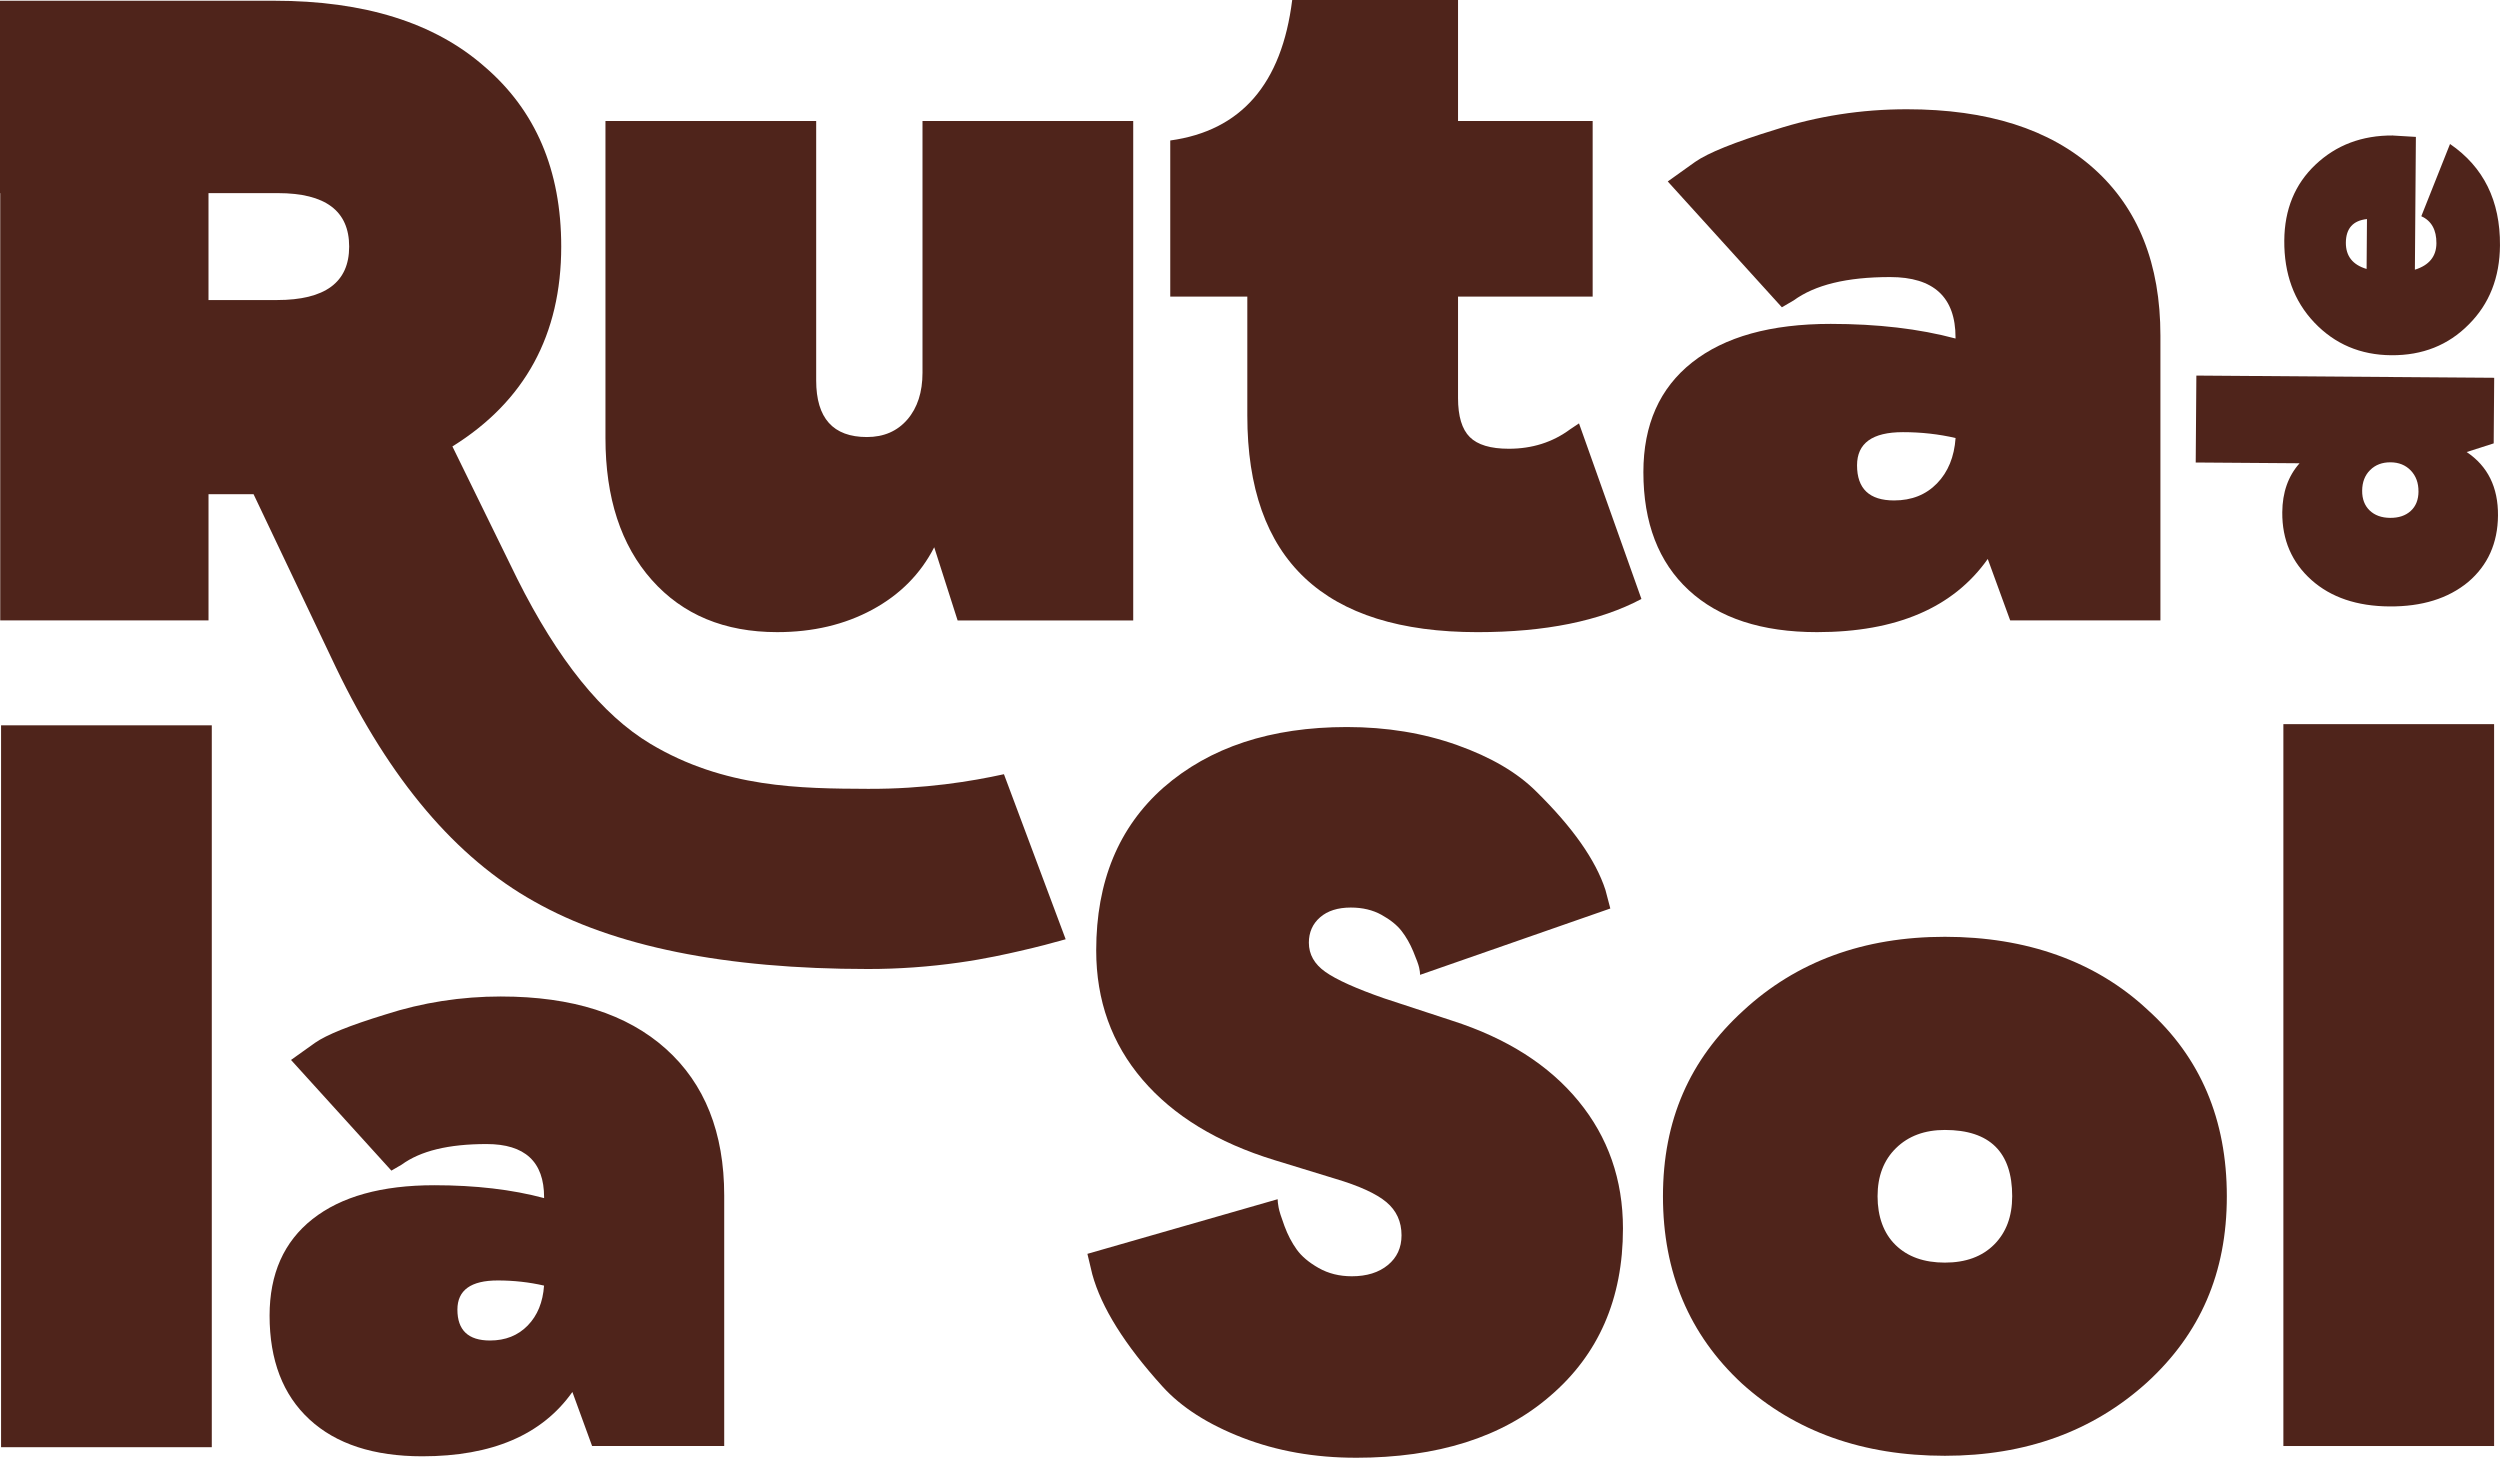
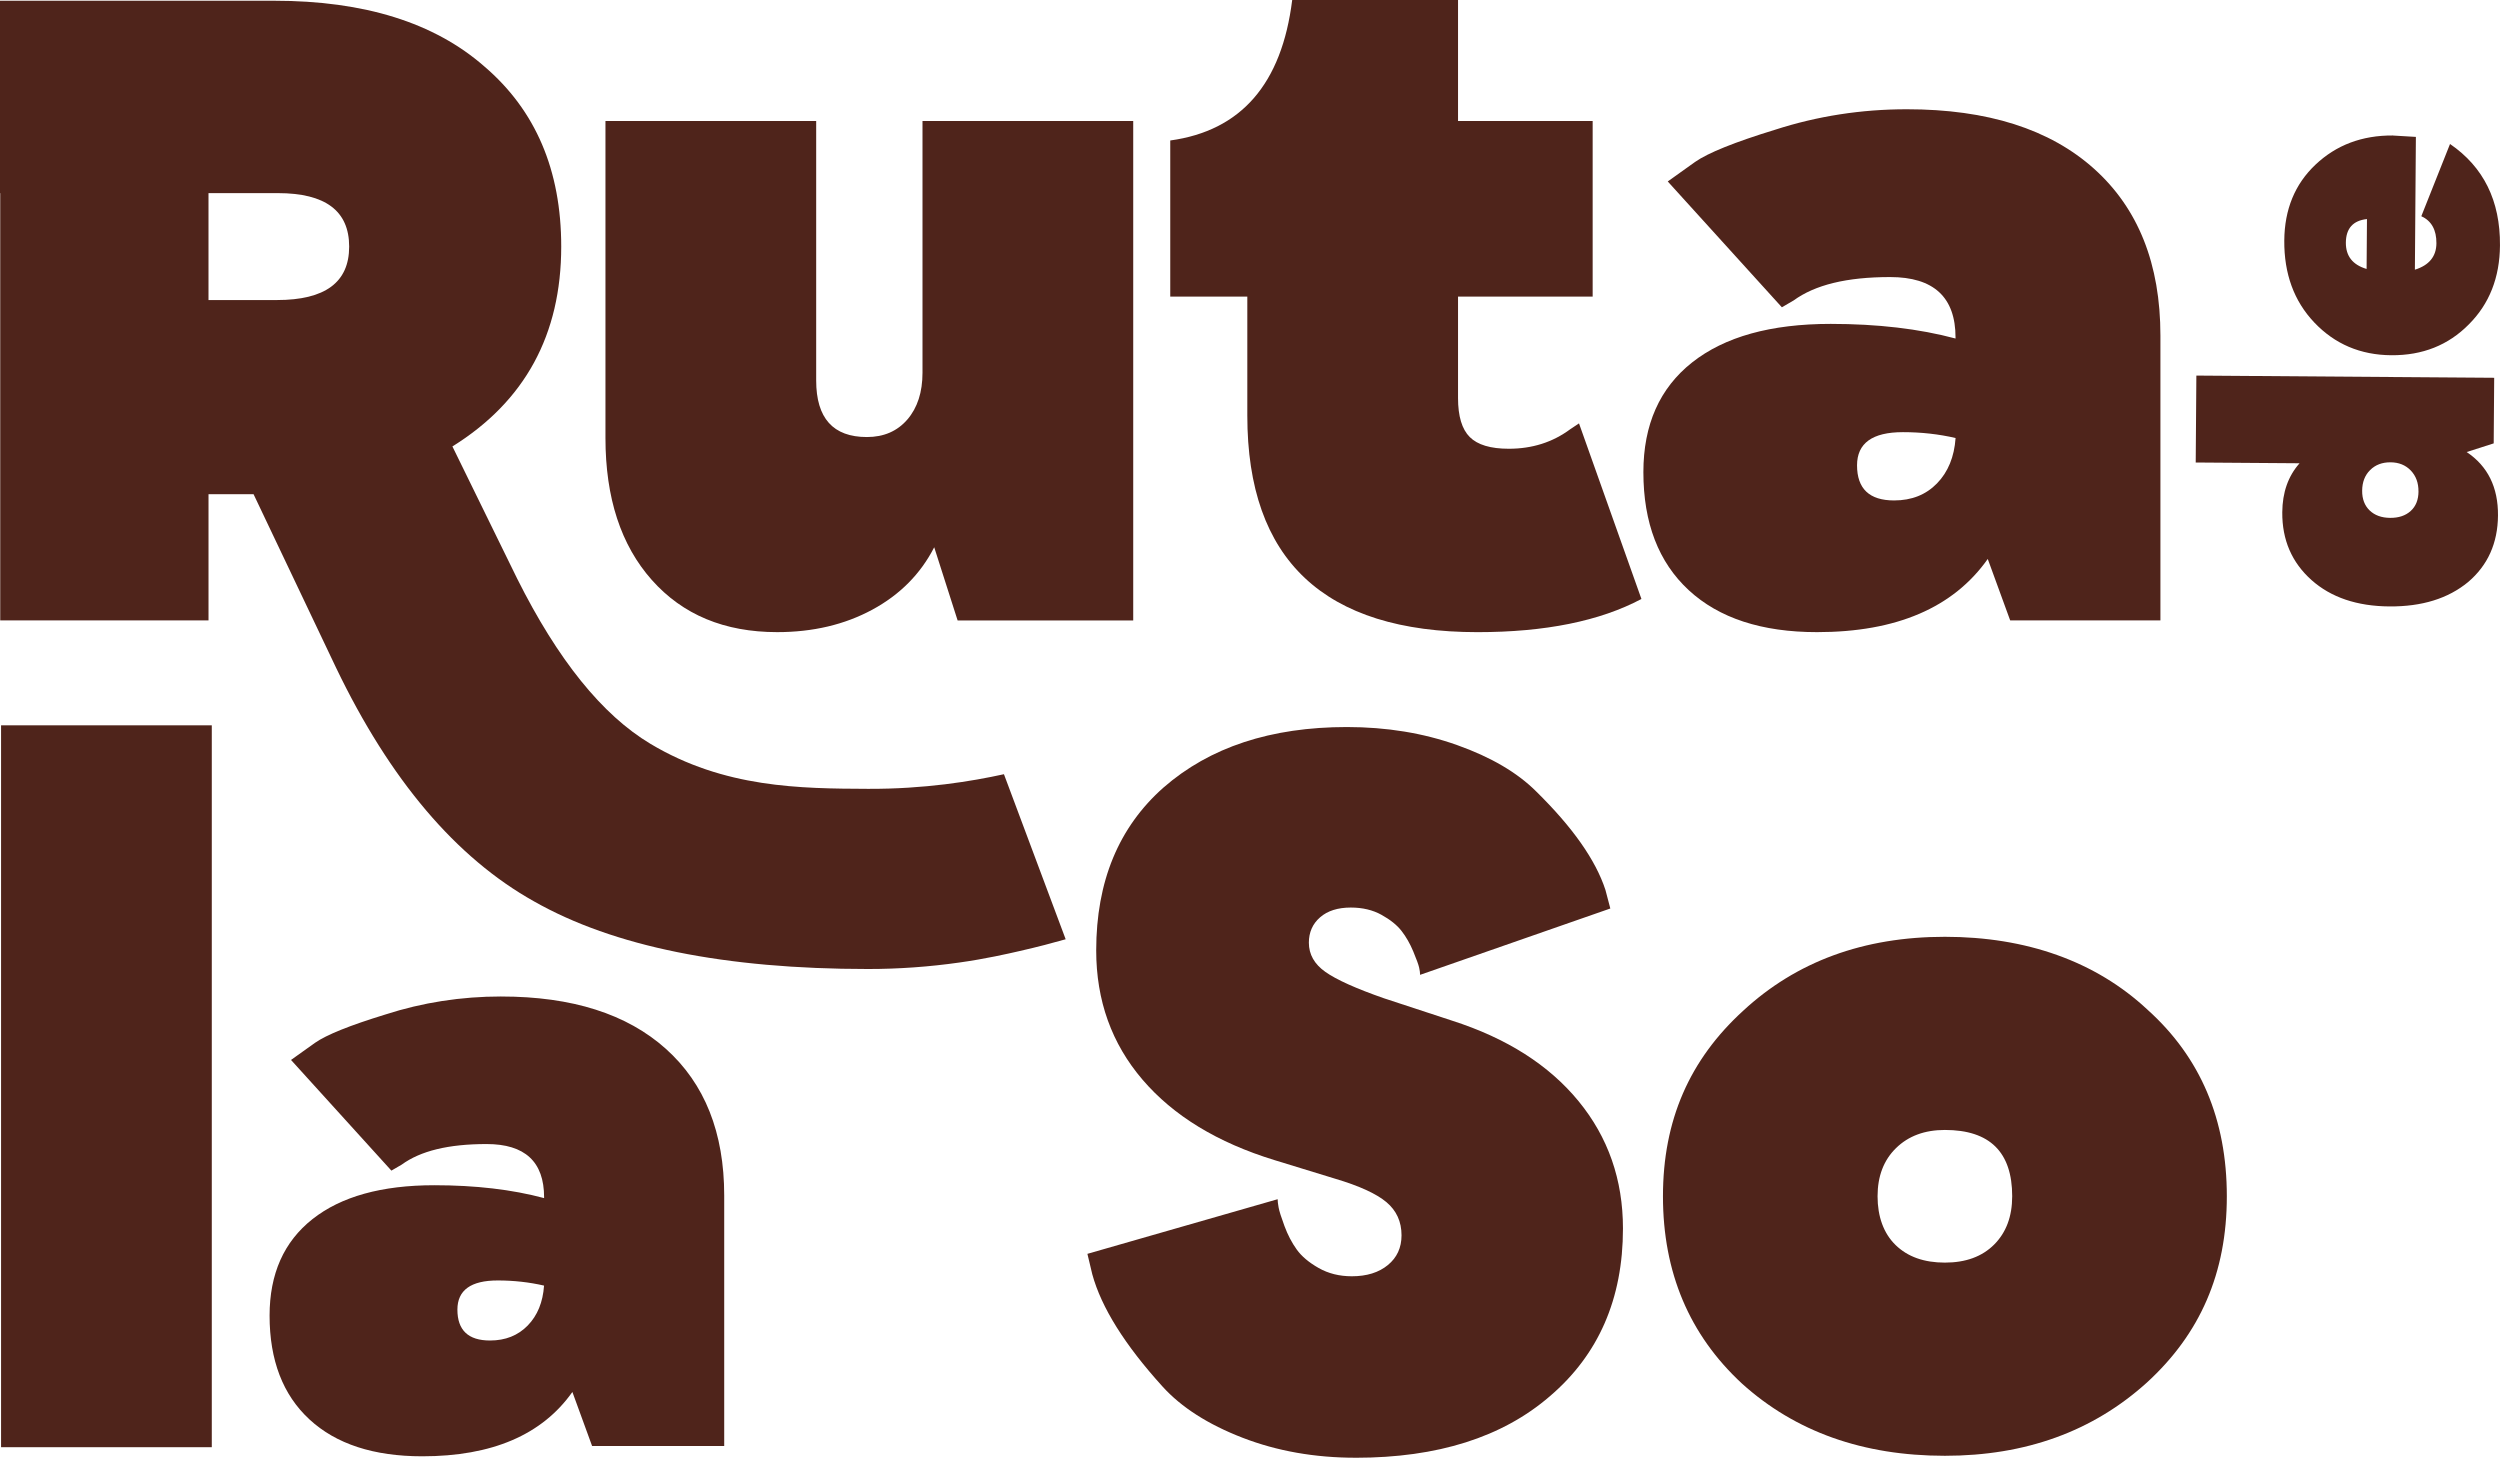
<svg xmlns="http://www.w3.org/2000/svg" id="Capa_1" data-name="Capa 1" viewBox="0 0 1080 629.74">
  <defs>
    <style>
      .cls-1 {
        fill: #4f241b;
      }
    </style>
  </defs>
-   <path class="cls-1" d="M1077.45,624.68h-91.03v-311.85h91.03v311.85Z" />
  <path class="cls-1" d="M840.2,628.9c-35.4,0-64.62-10.39-87.66-31.19-22.76-21.07-34.14-48.04-34.14-80.91s11.52-59,34.56-80.07c23.03-21.35,52.11-32.03,87.23-32.03s65.17,10.54,87.66,31.61c22.76,20.51,34.14,47.34,34.14,80.49s-11.52,59.42-34.56,80.49c-23.32,21.07-52.4,31.61-87.23,31.61ZM869.27,516.8c0-19.1-9.69-28.66-29.08-28.66-8.71,0-15.74,2.6-21.07,7.8-5.34,5.2-8.01,12.15-8.01,20.86s2.59,16.01,7.8,21.07c5.2,5.06,12.29,7.58,21.28,7.58s16.08-2.59,21.28-7.79c5.2-5.2,7.8-12.15,7.8-20.86Z" />
  <path class="cls-1" d="M585.66,629.74c-17.7,0-34-2.88-48.89-8.64-14.89-5.76-26.41-13.13-34.56-22.12-16.3-17.98-26.41-34.14-30.34-48.47l-2.11-8.85,82.18-23.6c0,.84.14,2.04.42,3.58.28,1.55,1.12,4.22,2.53,8.01,1.4,3.79,3.16,7.16,5.27,10.11,2.11,2.95,5.27,5.62,9.48,8.01,4.21,2.39,8.99,3.58,14.33,3.58,6.46,0,11.66-1.61,15.59-4.85,3.93-3.22,5.9-7.51,5.9-12.85,0-5.9-2.18-10.67-6.53-14.33-4.36-3.65-11.73-7.02-22.12-10.11l-26.13-8.01c-24.73-7.58-43.76-19.18-57.1-34.77-13.35-15.59-20.02-34.2-20.02-55.84,0-29.78,9.69-53.24,29.08-70.38,19.95-17.42,46.36-26.13,79.23-26.13,17.13,0,33.01,2.6,47.62,7.8,14.6,5.2,25.98,11.87,34.14,20.02,15.73,15.45,25.71,29.64,29.92,42.56l2.11,8.01-82.18,28.66c0-.84-.14-1.9-.42-3.16-.28-1.26-1.13-3.58-2.53-6.95-1.41-3.37-3.09-6.32-5.06-8.85-1.97-2.53-4.85-4.85-8.64-6.95-3.79-2.11-8.22-3.16-13.28-3.16-5.62,0-10.05,1.41-13.27,4.22-3.23,2.81-4.85,6.47-4.85,10.96,0,5.06,2.38,9.27,7.16,12.64,4.77,3.37,13.2,7.16,25.29,11.38l29.5,9.69c23.6,7.58,41.79,19.17,54.57,34.77,12.78,15.59,19.17,33.92,19.17,55,0,30.34-10.53,54.51-31.61,72.48-20.51,17.7-48.46,26.55-83.86,26.55Z" />
  <path class="cls-1" d="M216.5,430.49c30.63,0,54.35,7.54,71.16,22.61,16.8,15.07,25.2,36.2,25.2,63.37v108.21h-57.07l-8.52-23.35c-13.1,18.53-34.71,27.79-64.85,27.79-21,0-37.24-5.31-48.73-15.93-11.49-10.62-17.23-25.57-17.23-44.84,0-18.03,6.17-31.93,18.53-41.69,12.35-9.76,29.89-14.64,52.62-14.64,17.79,0,33.6,1.85,47.44,5.56v-.37c0-15.32-8.28-22.98-24.83-22.98s-28.54,2.96-36.69,8.89l-4.45,2.59-43.36-47.81,10.38-7.41c4.94-3.46,15.07-7.53,30.39-12.23,16.06-5.19,32.74-7.78,50.03-7.78ZM211.68,579.1c6.67,0,12.1-2.16,16.31-6.49,4.2-4.32,6.54-10.06,7.04-17.23-6.43-1.48-13.1-2.22-20.01-2.22-11.62,0-17.42,4.21-17.42,12.6,0,8.89,4.69,13.34,14.08,13.34Z" />
  <path class="cls-1" d="M91.48,625.19H.46v-311.85h91.03v311.85Z" />
  <path class="cls-1" d="M1033.75,58.55l9.91.59-.43,57.37c6.16-1.92,9.26-5.73,9.3-11.41.04-5.79-2.13-9.69-6.52-11.7l12.4-31.2c14.53,9.96,21.72,24.56,21.58,43.8-.1,13.91-4.59,25.29-13.47,34.15-8.87,8.98-20.03,13.41-33.48,13.31-13.33-.1-24.42-4.82-33.28-14.16-8.74-9.22-13.06-21.02-12.95-35.39.1-13.45,4.59-24.37,13.46-32.76,8.99-8.51,20.15-12.71,33.47-12.62ZM1022.37,116.19l.16-21.56c-6.03.65-9.07,4.05-9.12,10.19-.04,5.8,2.94,9.59,8.96,11.37Z" />
  <path class="cls-1" d="M993.41,200.13l-44.86-.33.28-37.55,128.66.95-.21,28.34-11.68,3.74c9.11,6.09,13.62,15.23,13.53,27.4-.09,11.94-4.39,21.53-12.91,28.77-8.63,7.12-19.96,10.63-33.98,10.53-14.02-.1-25.24-3.9-33.65-11.38-8.52-7.6-12.74-17.36-12.65-29.3.06-8.58,2.55-15.63,7.46-21.16ZM1044.78,212.33c.03-3.71-1.08-6.73-3.32-9.07-2.24-2.34-5.16-3.52-8.75-3.54-3.59-.03-6.53,1.08-8.8,3.33-2.28,2.24-3.43,5.22-3.46,8.93-.03,3.59,1.06,6.44,3.24,8.54,2.19,2.1,5.14,3.17,8.84,3.2,3.71.03,6.67-.96,8.89-2.98,2.22-2.01,3.34-4.81,3.37-8.41Z" />
  <path class="cls-1" d="M823.73,47.2c34.83,0,61.8,8.57,80.91,25.71,19.1,17.14,28.66,41.16,28.66,72.06v123.05h-64.9l-9.69-26.55c-14.89,21.07-39.48,31.61-73.75,31.61-23.88,0-42.35-6.04-55.42-18.12-13.06-12.08-19.6-29.08-19.6-50.99,0-20.5,7.02-36.31,21.07-47.41,14.05-11.09,33.99-16.64,59.84-16.64,20.23,0,38.2,2.11,53.94,6.32v-.42c0-17.42-9.42-26.13-28.24-26.13s-32.45,3.37-41.72,10.11l-5.06,2.95-49.3-54.36,11.8-8.43c5.62-3.93,17.13-8.57,34.56-13.91,18.26-5.9,37.22-8.85,56.89-8.85ZM818.26,216.19c7.59,0,13.76-2.46,18.54-7.38,4.77-4.91,7.44-11.44,8.01-19.59-7.31-1.69-14.89-2.53-22.76-2.53-13.21,0-19.81,4.78-19.81,14.33,0,10.11,5.33,15.17,16.01,15.17Z" />
  <path class="cls-1" d="M678.34,185.43l3.79-2.53,26.97,75.86c-17.98,9.55-41.58,14.33-70.8,14.33-66.31,0-99.46-31.18-99.46-93.56v-51.41h-33.29V60.69c30.62-4.22,48.18-24.44,52.68-60.69h71.64v52.26h58.16v75.86h-58.16v43.83c0,7.87,1.69,13.48,5.06,16.85,3.37,3.37,8.99,5.06,16.86,5.06,10.11,0,18.96-2.8,26.55-8.43Z" />
  <path class="cls-1" d="M398.52,52.26h91.03v215.77h-75.86l-10.11-31.61c-5.9,11.52-14.82,20.51-26.76,26.97-11.94,6.46-25.64,9.69-41.09,9.69-22.76,0-40.81-7.51-54.15-22.54-13.35-15.03-20.02-35.47-20.02-61.32V52.26h91.03v112.1c0,16.3,7.3,24.44,21.91,24.44,7.3,0,13.13-2.53,17.49-7.58,4.35-5.06,6.53-11.8,6.53-20.23V52.26Z" />
  <path class="cls-1" d="M433.7,334.46c-14.09,3.1-34.31,6.42-58.7,6.32-29.27-.13-62.09-.33-94.03-19.46-20.81-12.45-39.97-36.22-57.55-71.34l-27.98-57.12c31.34-19.49,47.01-48.27,47.01-86.33,0-32.99-11.06-58.9-33.22-77.83C187.63,9.77,157.37.32,118.46.32H0v83.1h.1v184.6h89.98v-54.52h19.46l35.66,75c23.24,48.33,51.72,82.01,85.53,100.91,34.31,19.46,82.37,29.2,144.27,29.2,13.3,0,26.44-.95,39.44-2.8,11.26-1.58,21.07-3.82,25.81-4.91,8.03-1.81,14.88-3.65,20.12-5.14-8.89-23.77-17.78-47.54-26.67-71.31ZM119.64,129.62h-29.57v-46.19h29.99c20.51,0,30.78,7.67,30.78,23.11s-10.4,23.08-31.21,23.08Z" />
</svg>